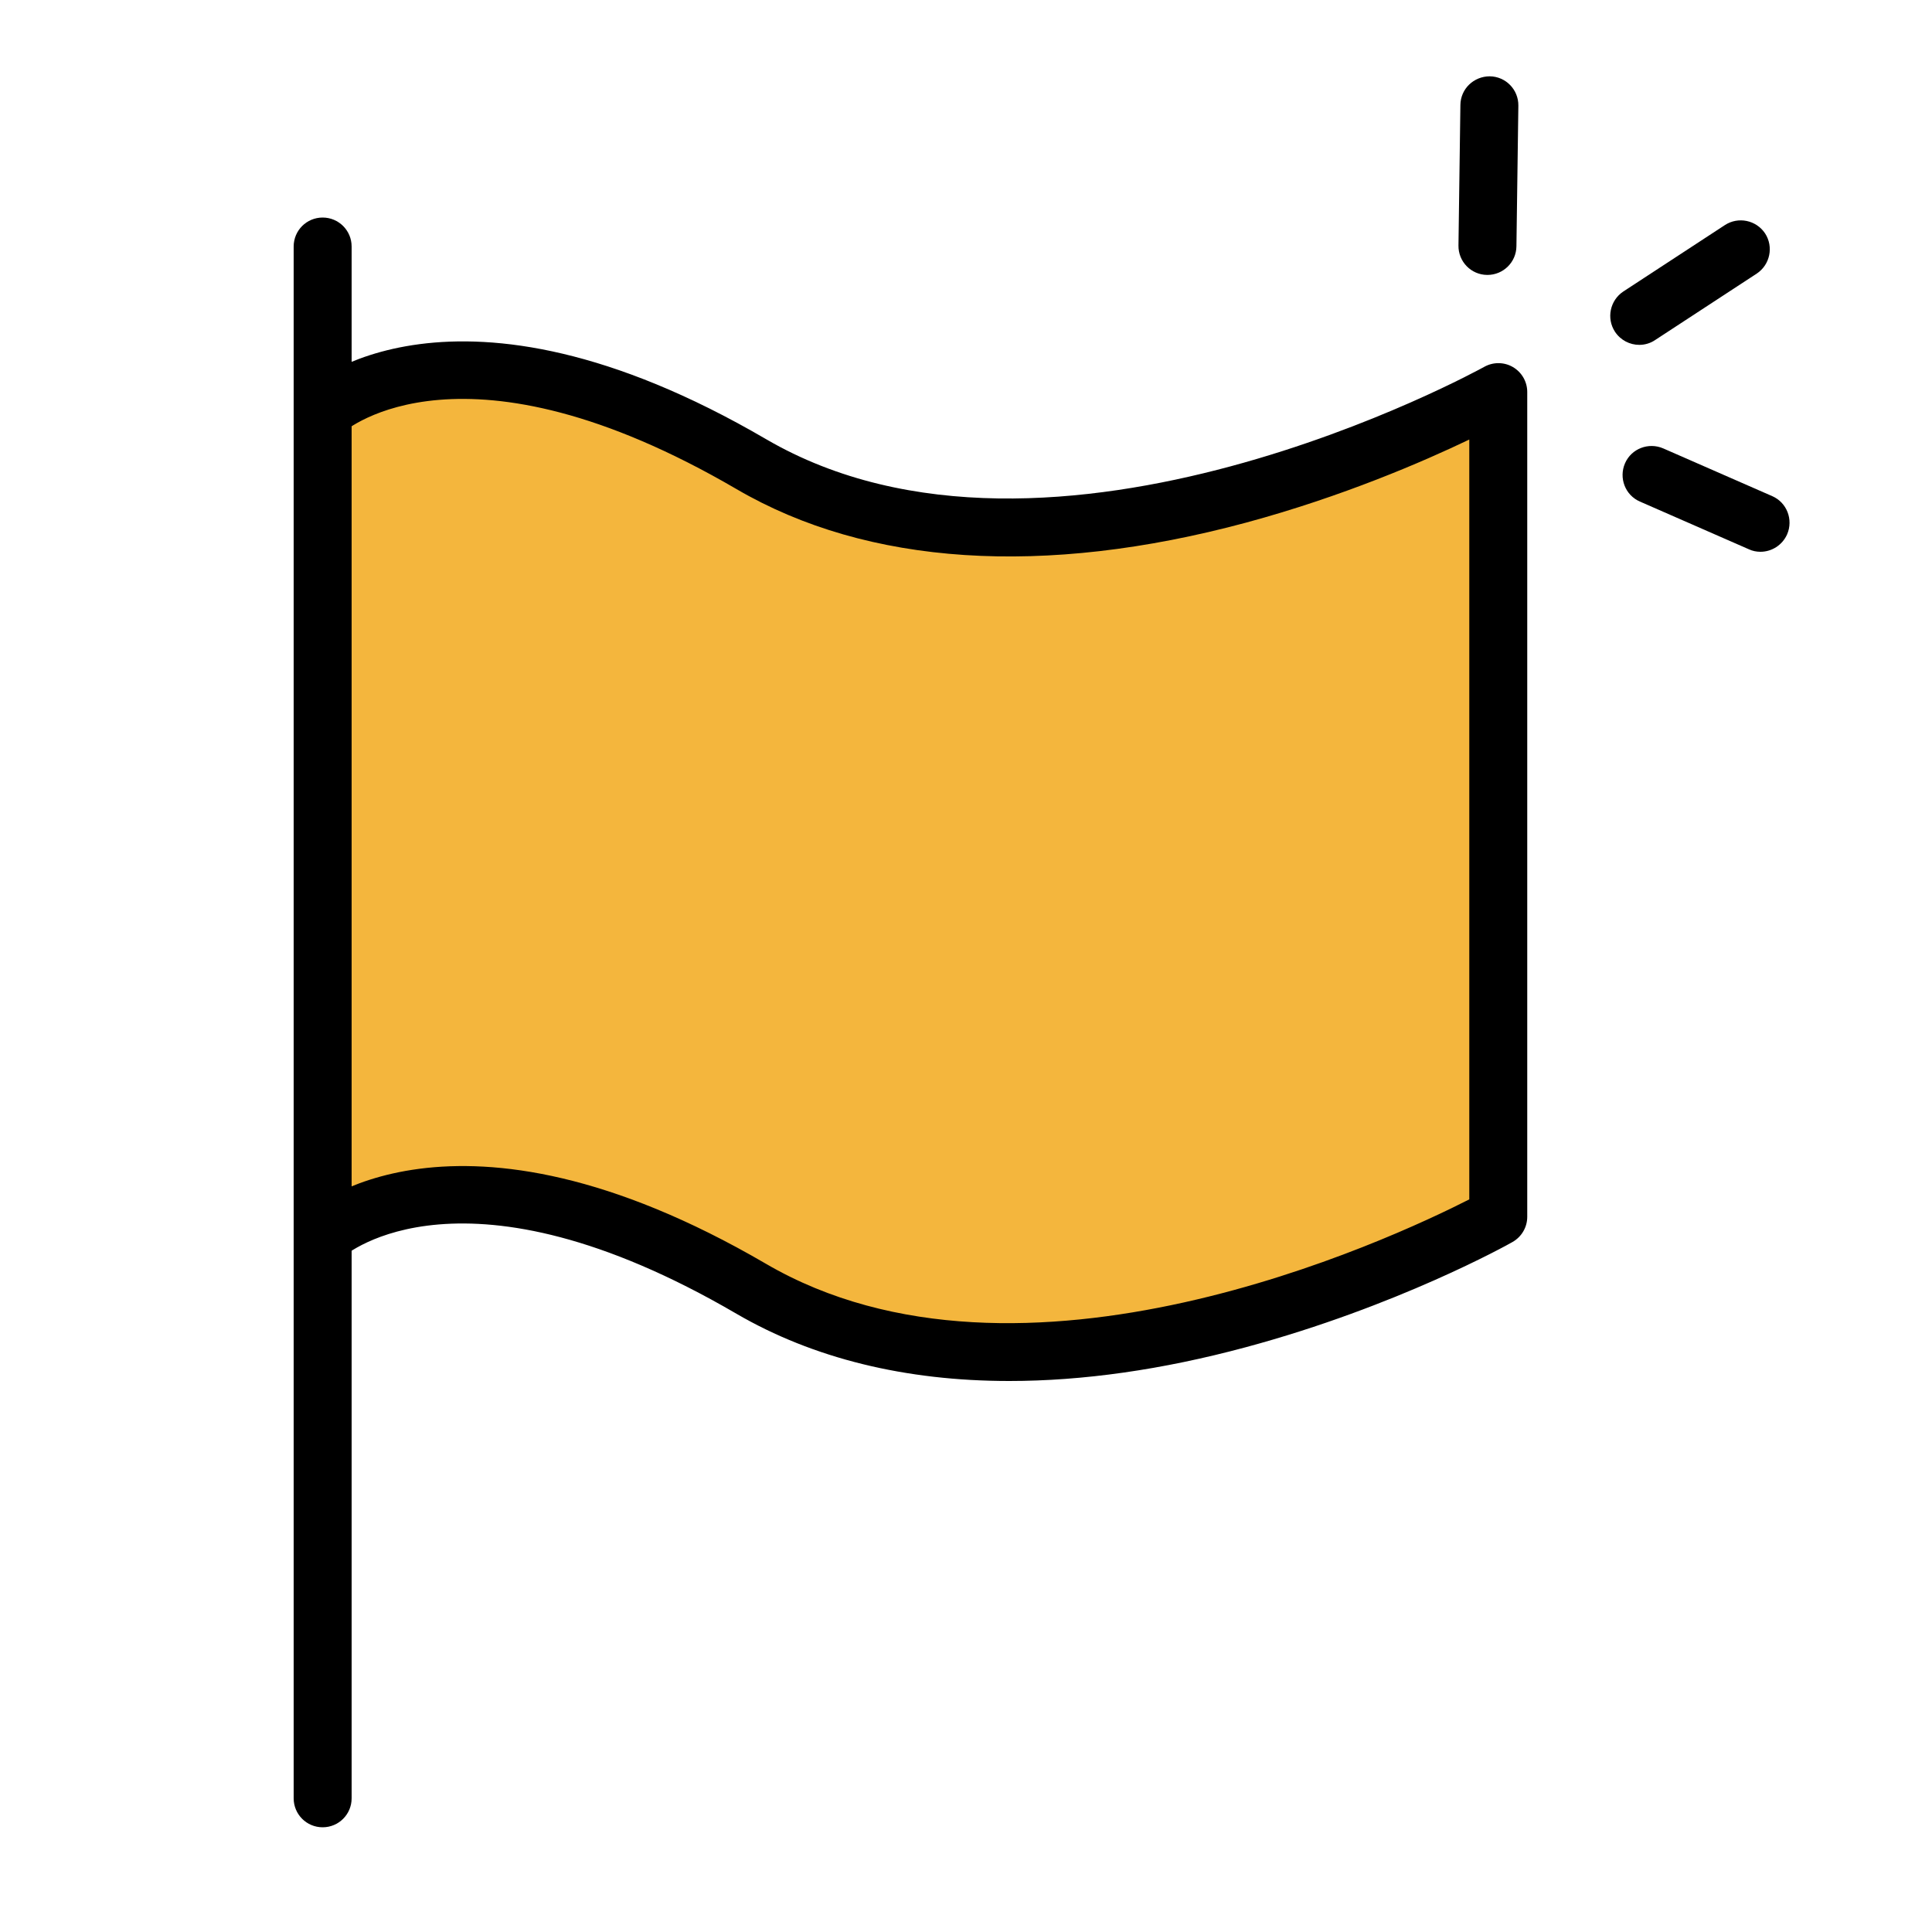
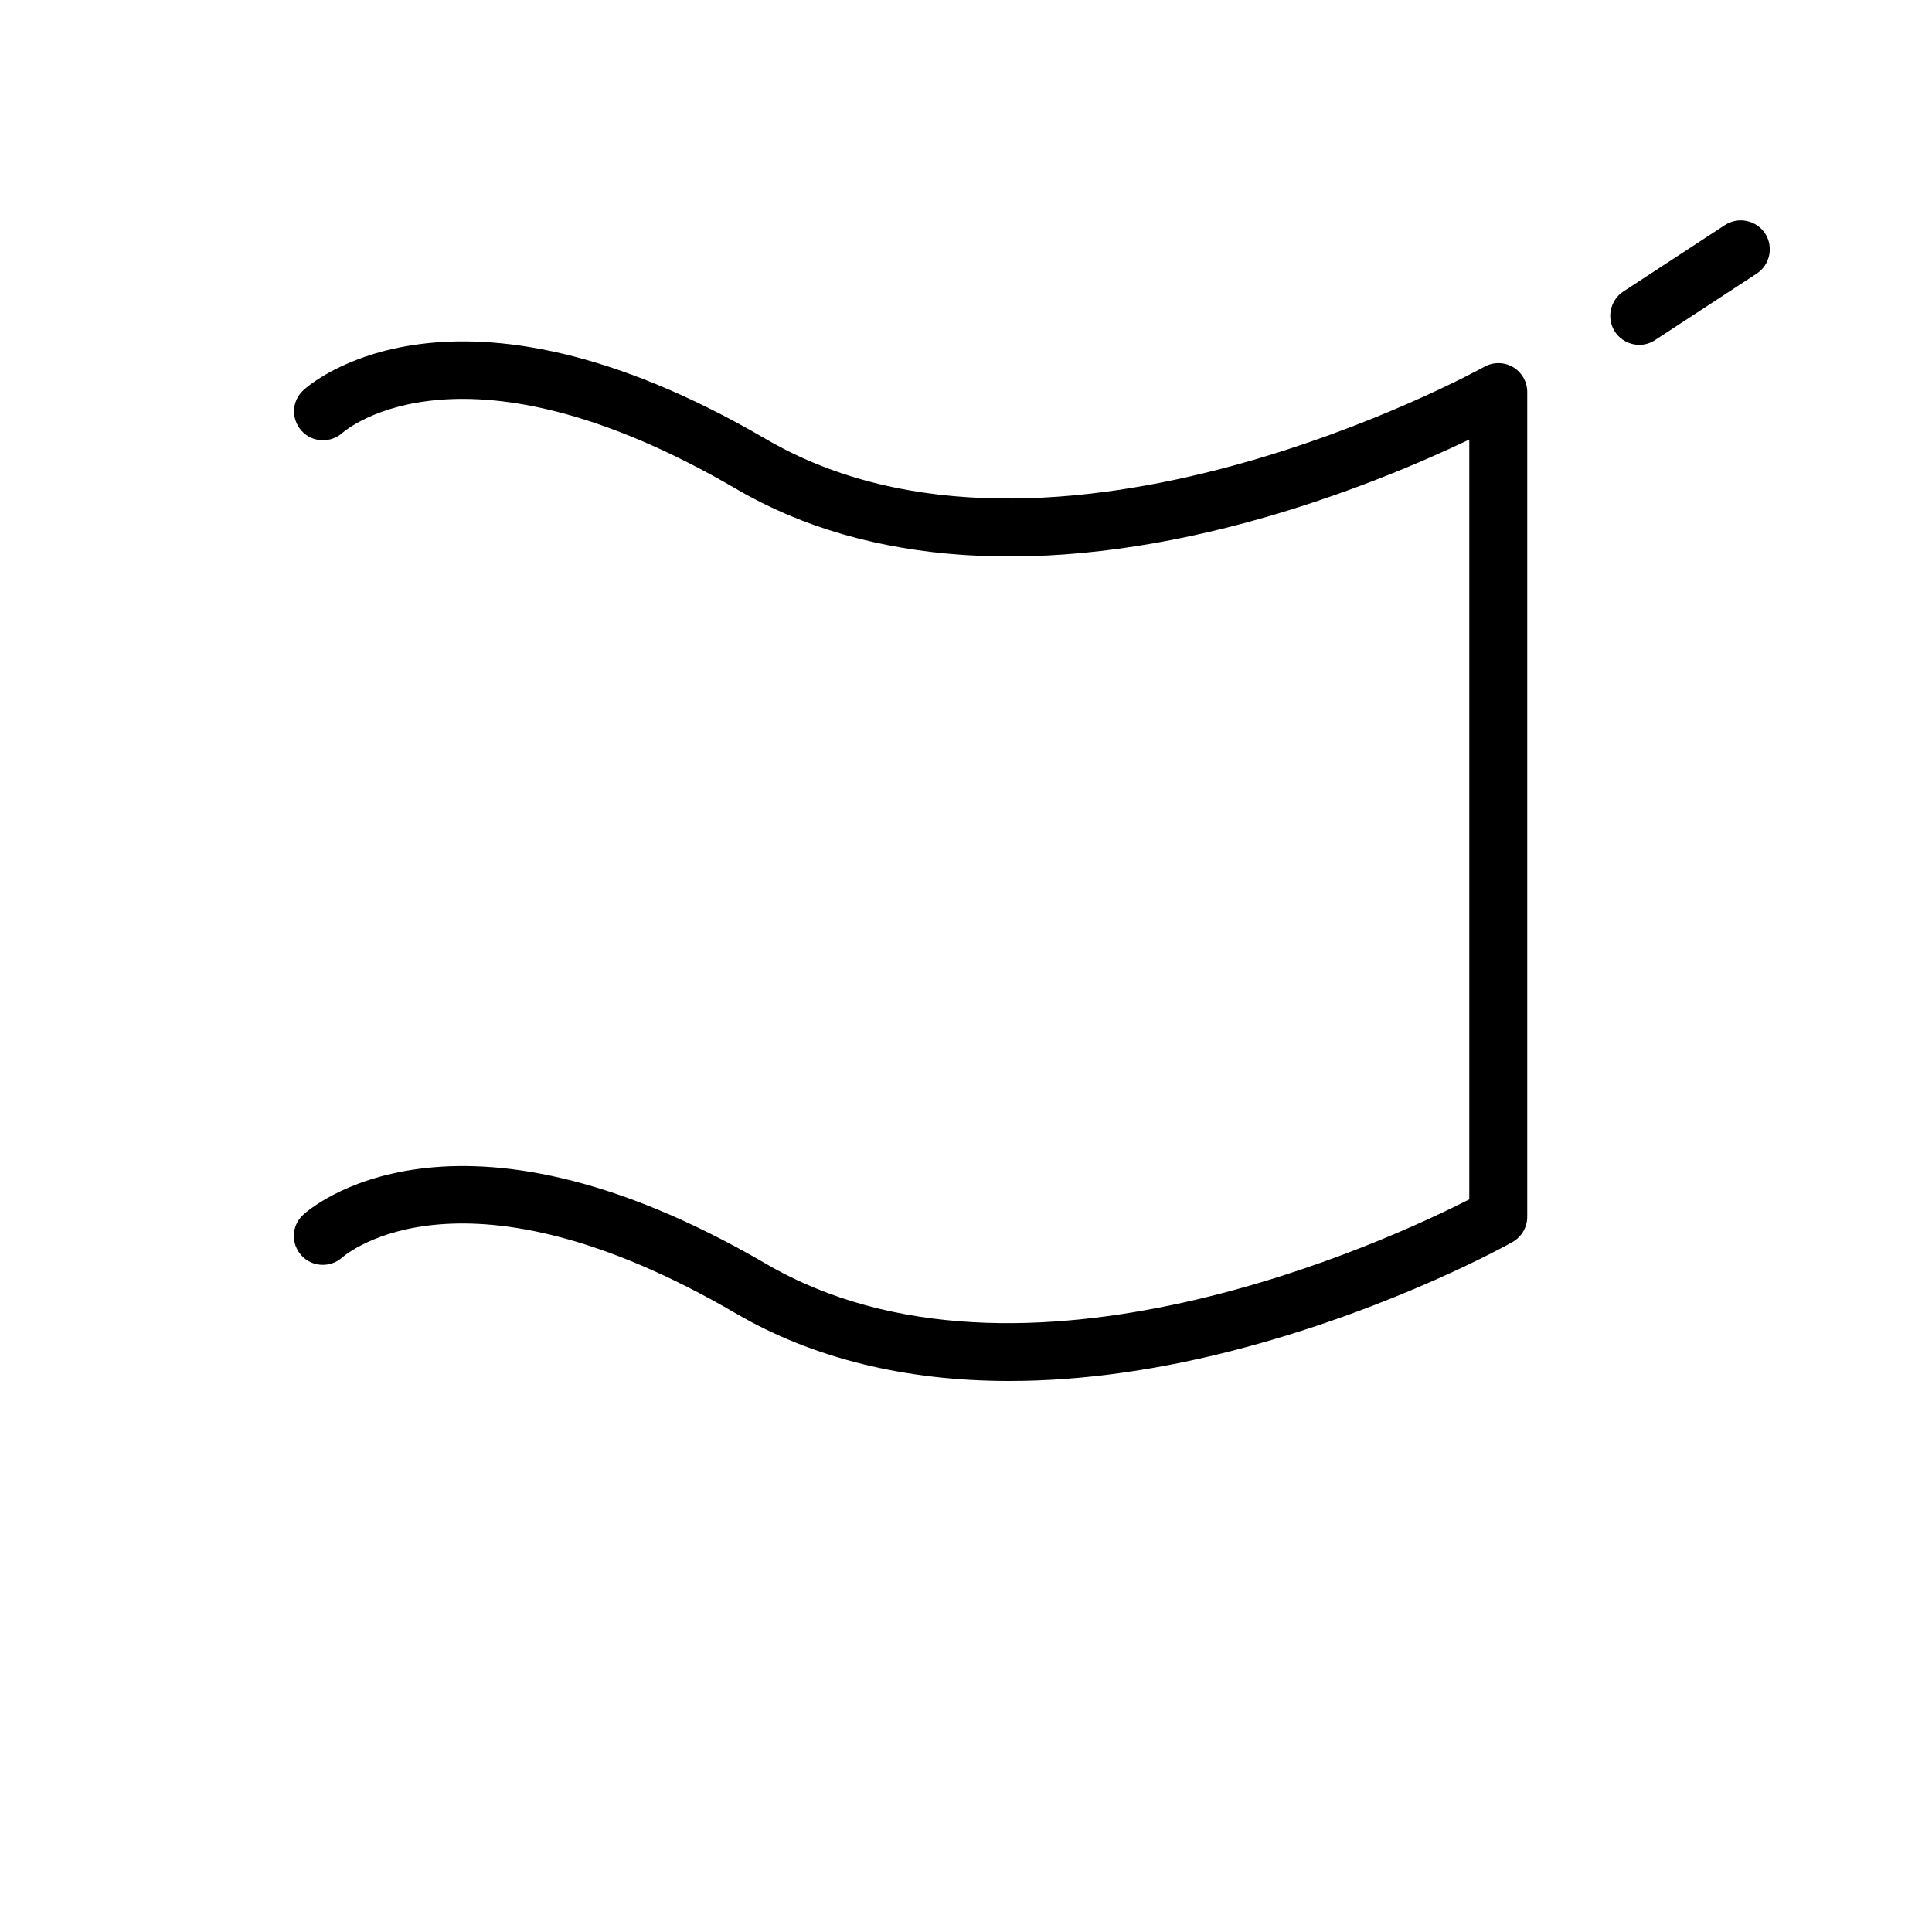
<svg xmlns="http://www.w3.org/2000/svg" fill="none" height="100" viewBox="0 0 100 100" width="100">
-   <path d="m16.7 63.75s6.76-6.27 22.17 2.73c15.71 9.17 38.66-3.73 38.66-3.73v-42.67s-22.96 12.9-38.66 3.73-22.17-2.73-22.17-2.73z" fill="#f4b63d" />
  <g fill="#000">
-     <path d="m16.7 94.58c-.83 0-1.5-.67-1.5-1.5v-80.32c0-.83.67-1.5 1.5-1.5s1.5.67 1.5 1.5v80.32c0 .83-.67 1.5-1.5 1.5z" />
    <path d="m52.24 71.48c-5.38 0-10.15-1.17-14.12-3.48-14.1-8.23-20.16-3.13-20.41-2.91-.61.54-1.56.5-2.11-.11s-.52-1.54.09-2.1c.31-.29 7.76-6.91 23.95 2.53 13.22 7.72 32.36-1.27 36.41-3.33v-39.33c-2.4 1.15-6.56 2.95-11.55 4.3-10.47 2.82-19.59 2.23-26.37-1.73-14.1-8.23-20.16-3.13-20.41-2.91-.61.54-1.56.5-2.11-.11s-.52-1.54.09-2.1c.31-.29 7.76-6.92 23.95 2.53 14.78 8.62 36.95-3.62 37.17-3.74.46-.26 1.03-.26 1.49.01s.74.76.74 1.29v42.69c0 .54-.29 1.04-.77 1.31-.24.14-5.99 3.34-13.79 5.44-4.34 1.17-8.45 1.75-12.25 1.75z" />
-     <path d="m76.99 14.23h-.02c-.83-.01-1.49-.69-1.48-1.52l.1-7.28c.01-.83.69-1.48 1.52-1.48.83.01 1.49.69 1.48 1.52l-.1 7.28c-.01.82-.68 1.48-1.5 1.48z" />
-     <path d="m91.12 28.56c-.2 0-.41-.04-.6-.13l-5.64-2.47c-.76-.33-1.1-1.22-.77-1.98s1.22-1.1 1.98-.77l5.64 2.47c.76.33 1.1 1.22.77 1.98-.25.56-.8.9-1.38.9z" />
-     <path d="m84.85 17.85c-.49 0-.97-.24-1.26-.68-.45-.69-.26-1.62.43-2.08l5.26-3.44c.69-.45 1.62-.26 2.08.43.45.69.26 1.62-.43 2.08l-5.26 3.44c-.25.17-.54.25-.82.25z" />
+     <path d="m84.85 17.85c-.49 0-.97-.24-1.26-.68-.45-.69-.26-1.62.43-2.08l5.26-3.44c.69-.45 1.62-.26 2.08.43.45.69.26 1.62-.43 2.08l-5.26 3.44c-.25.17-.54.25-.82.25" />
  </g>
</svg>